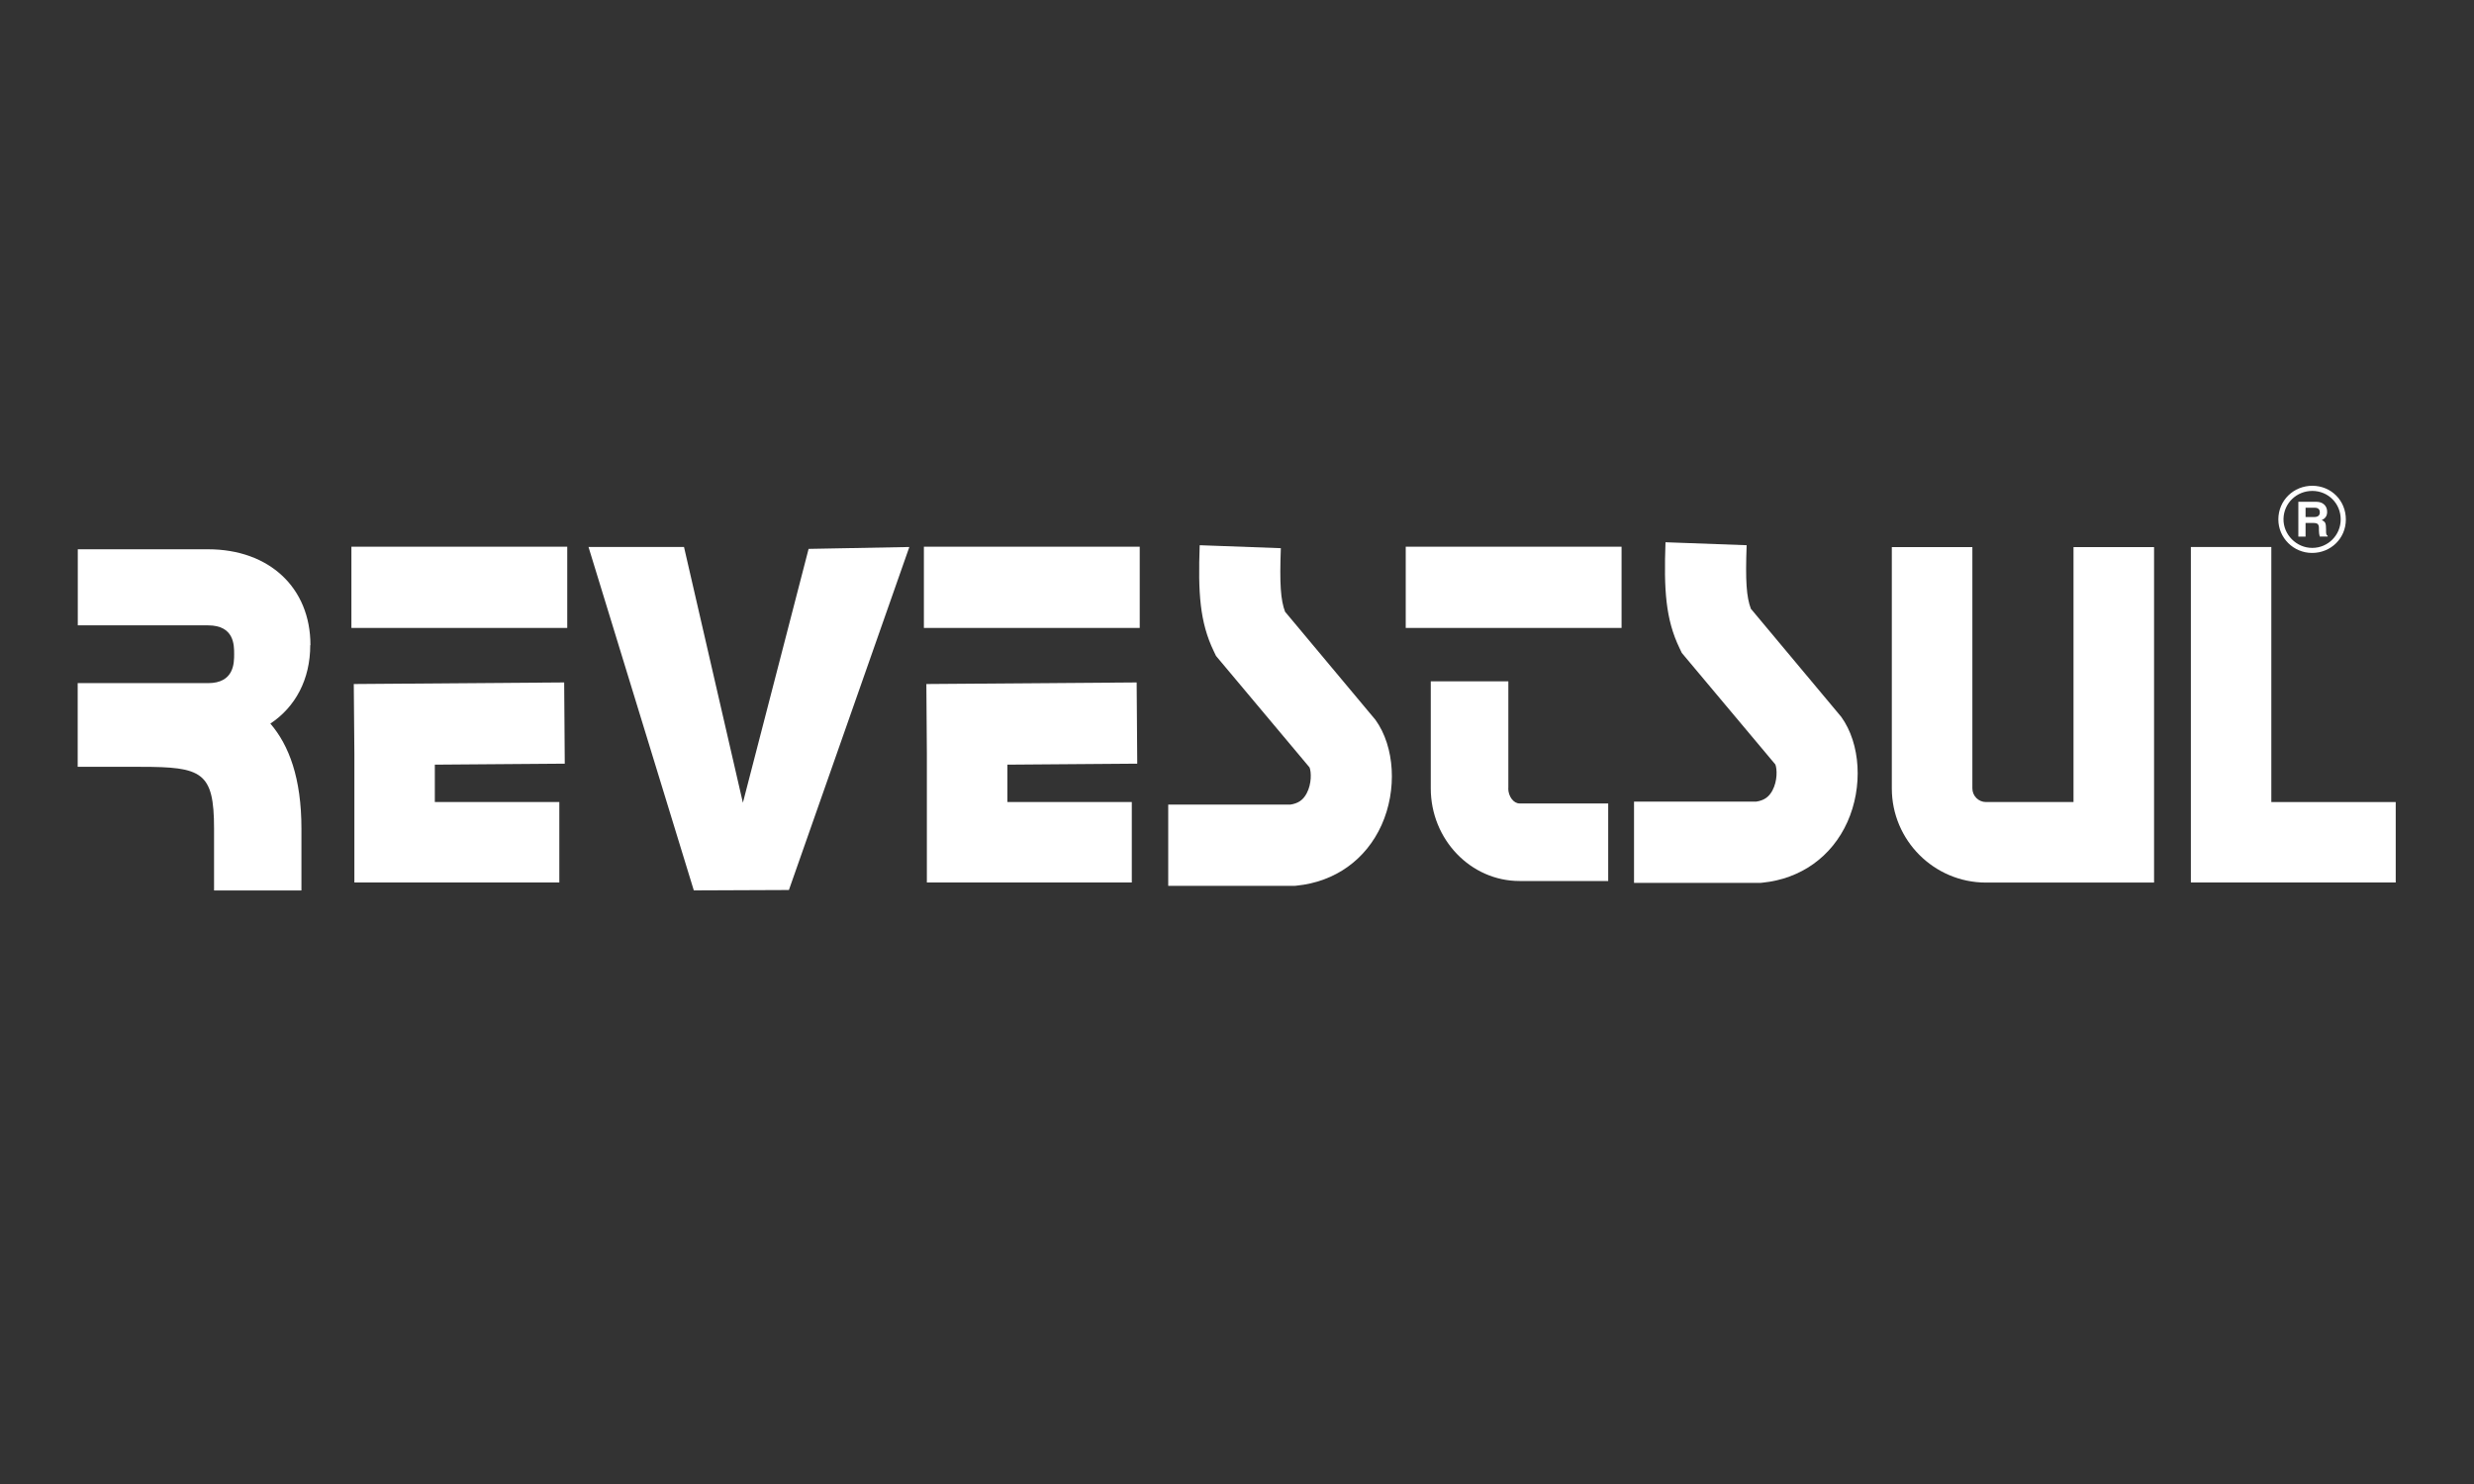
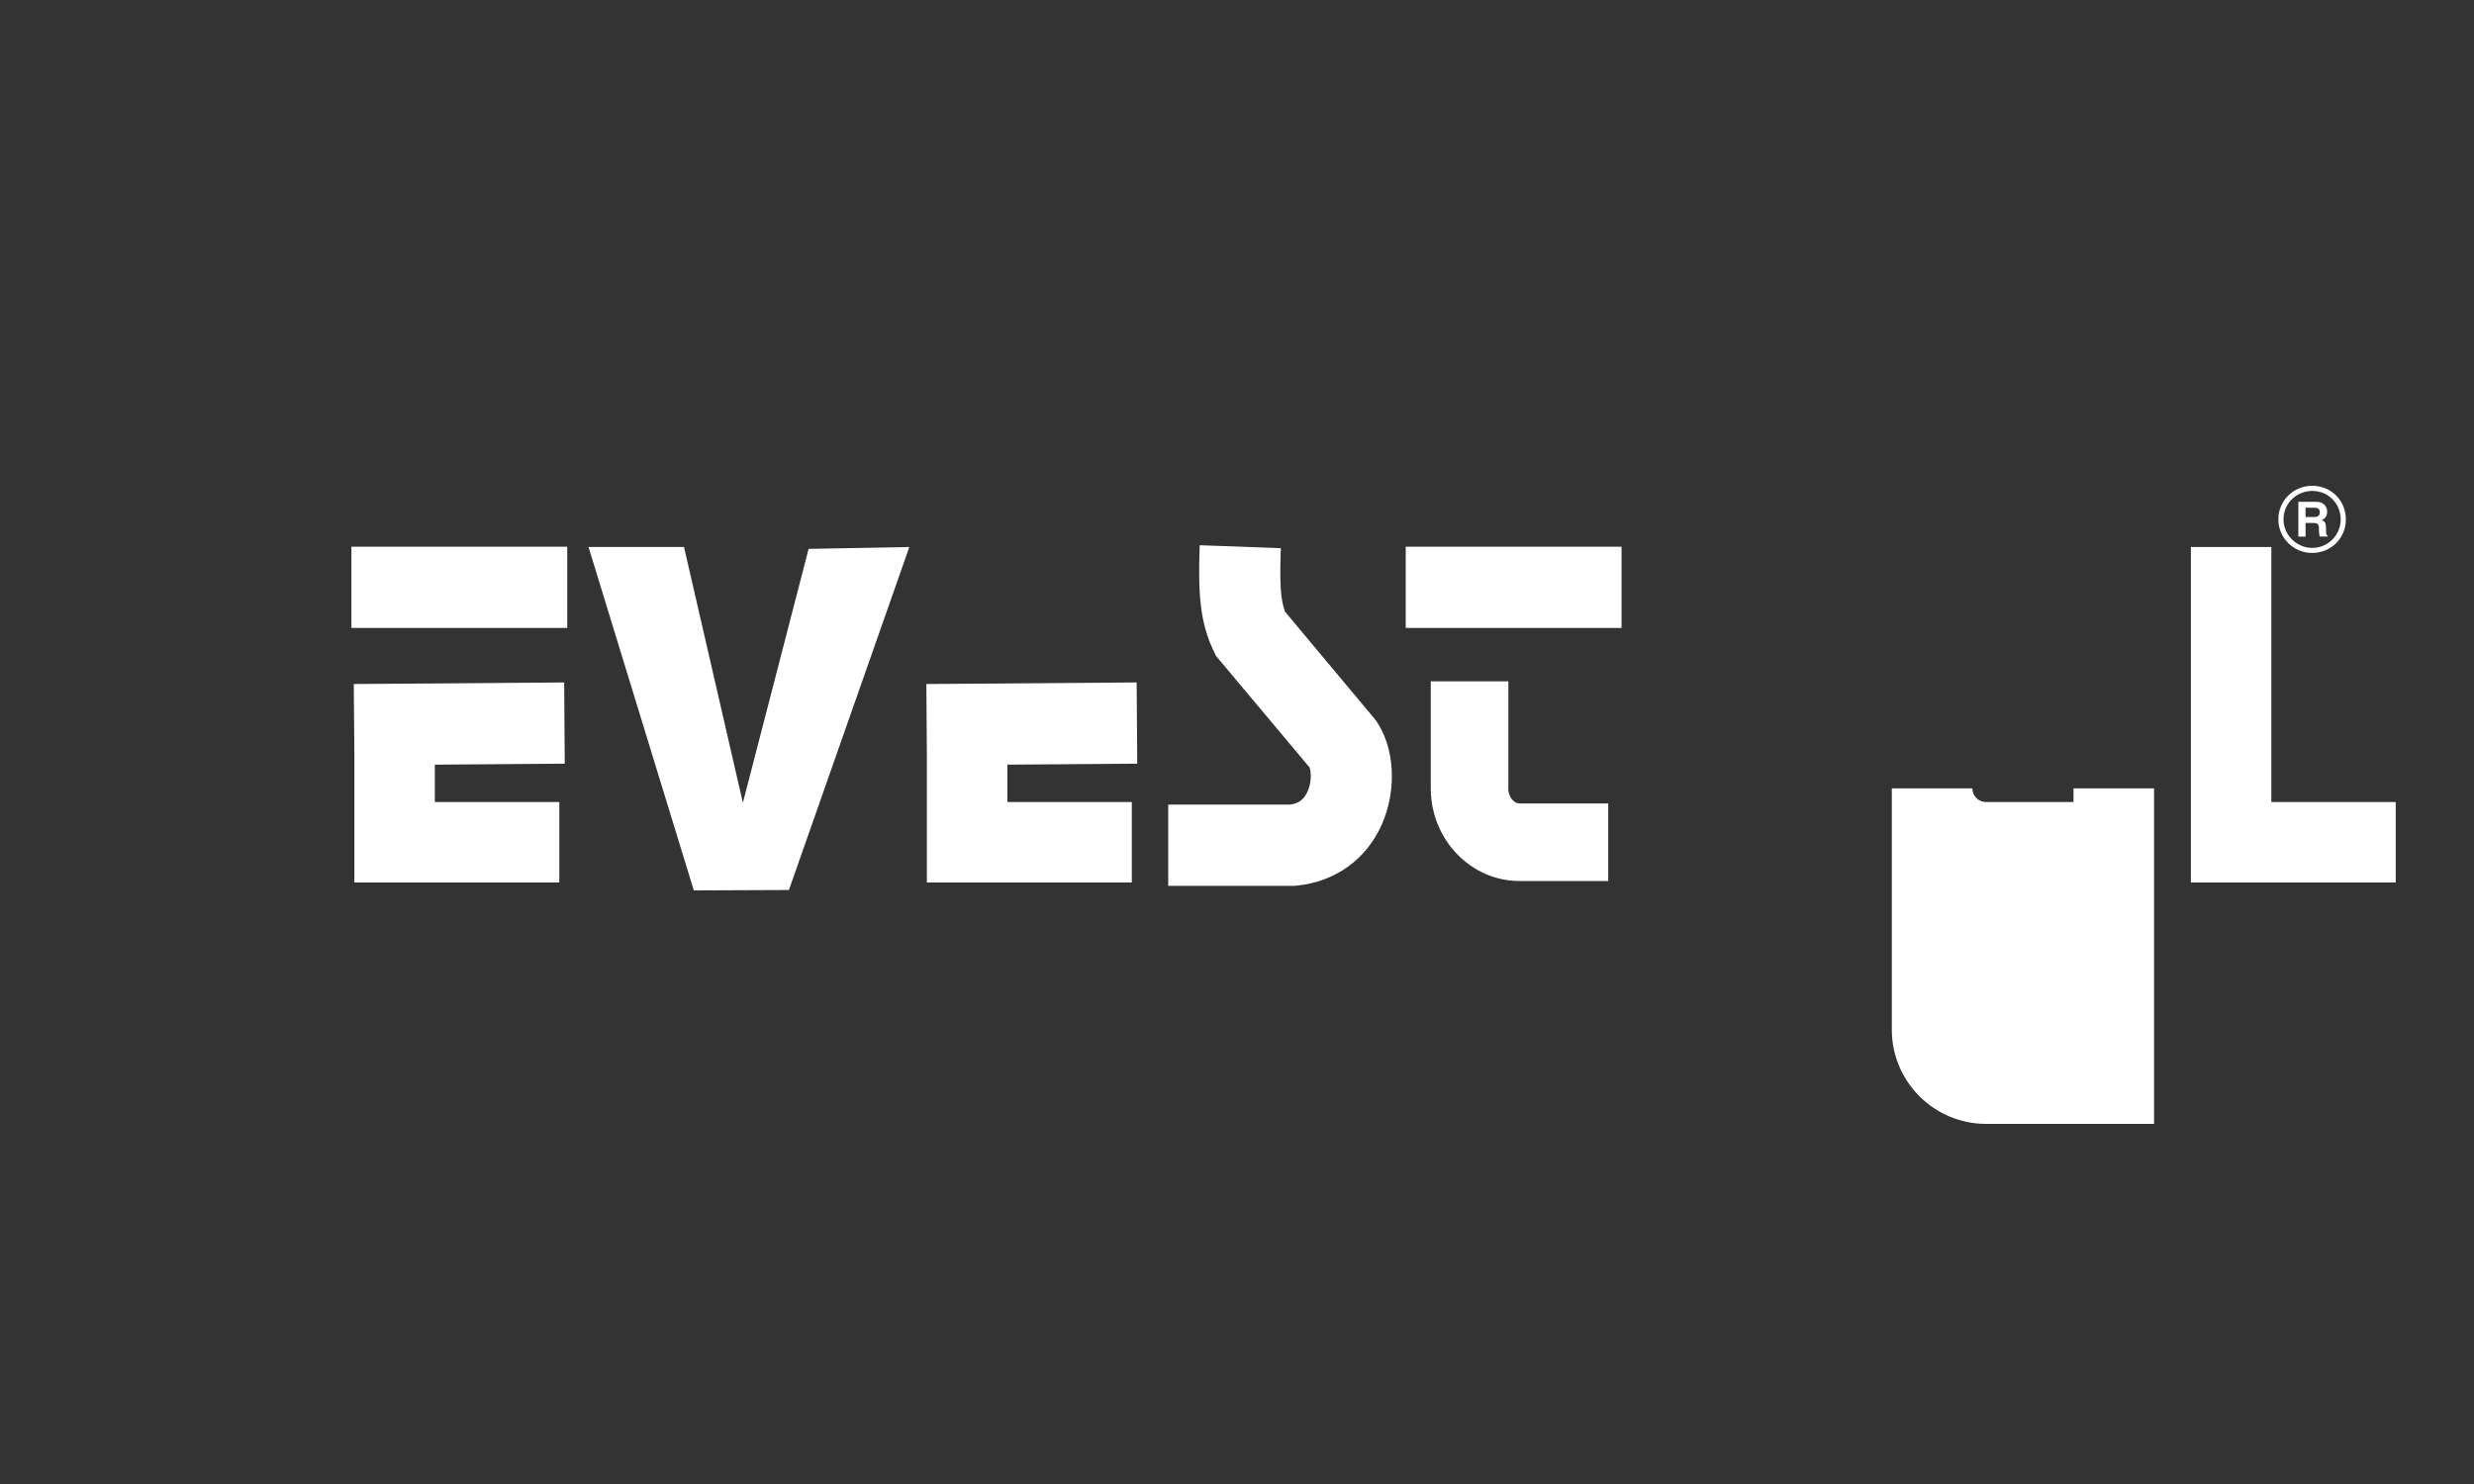
<svg xmlns="http://www.w3.org/2000/svg" id="Camada_1" viewBox="0 0 250 150">
  <rect x="0" y="0" width="250" height="150" fill="#333333" stroke="none" />
  <defs>
    <style>.cls-1{fill:#fff;stroke-width:0px;}</style>
  </defs>
-   <path class="cls-1" d="m209.53,81.07h-8.84c-.76,0-1.38-.62-1.38-1.38v-24.39h-8.14v24.39c0,5.25,4.27,9.52,9.52,9.52h16.98v-33.91h-8.14v25.77Z" />
+   <path class="cls-1" d="m209.53,81.07h-8.84c-.76,0-1.38-.62-1.38-1.38h-8.14v24.39c0,5.25,4.27,9.52,9.52,9.52h16.98v-33.91h-8.14v25.77Z" />
  <path class="cls-1" d="m152.42,79.68v-10.81h-7.84v10.81c0,5.17,4.03,9.37,8.97,9.37h8.96v-7.84h-8.96c-.61,0-1.14-.72-1.14-1.53Z" />
  <polygon class="cls-1" points="229.52 81.07 229.52 55.29 221.39 55.29 221.39 89.2 242.09 89.2 242.09 81.07 229.52 81.07" />
  <rect class="cls-1" x="142.05" y="55.26" width="21.81" height="8.21" />
-   <rect class="cls-1" x="93.36" y="55.26" width="21.81" height="8.21" />
  <polygon class="cls-1" points="114.92 77.19 114.86 68.98 93.61 69.14 93.66 76.16 93.66 89.2 114.37 89.2 114.37 81.07 101.8 81.07 101.8 77.29 114.92 77.19" />
  <rect class="cls-1" x="35.51" y="55.26" width="21.81" height="8.21" />
  <polygon class="cls-1" points="57.07 77.19 57.01 68.98 35.75 69.14 35.81 76.21 35.81 89.2 56.52 89.2 56.52 81.07 43.94 81.07 43.94 77.29 57.07 77.19" />
-   <path class="cls-1" d="m176.94,61.57c-.47-1.23-.57-2.88-.44-6.46l-8.2-.3c-.17,4.8,0,7.77,1.43,10.73l.22.46,9.45,11.27c.18.44.23,1.65-.29,2.62-.36.68-.86,1.02-1.66,1.14h-12.33v8.21h12.78l.2-.02c3.87-.39,7-2.62,8.58-6.13,1.59-3.54,1.34-7.91-.62-10.63l-9.11-10.9Z" />
  <path class="cls-1" d="m129.87,61.87c-.47-1.23-.57-2.88-.44-6.46l-8.2-.3c-.17,4.8,0,7.77,1.43,10.73l.22.46,9.45,11.27c.18.44.23,1.65-.29,2.62-.36.68-.86,1.02-1.66,1.14h-12.33v8.21h12.78l.2-.02c3.87-.39,7-2.62,8.58-6.13,1.59-3.53,1.34-7.91-.62-10.63l-9.11-10.9Z" />
-   <path class="cls-1" d="m31.37,65.2c0-5.79-4.16-9.68-10.35-9.68H7.86v7.69h13.16c2.66,0,2.64,2.01,2.64,2.9s.01,2.94-2.64,2.94h-5.67c-.4,0-.78,0-1.14,0h-6.36v8.46h6.36c6.2,0,7.42.5,7.42,6.25v6.25h8.83v-6.25c0-5.11-1.26-8.44-3.14-10.62,2.53-1.68,4.03-4.46,4.03-7.93Z" />
  <polygon class="cls-1" points="75.07 81.14 69.12 55.29 59.47 55.29 70.11 90 79.72 89.96 91.89 55.29 81.71 55.48 75.07 81.14" />
  <path class="cls-1" d="m233.69,49.1c1.9.02,3.37,1.51,3.36,3.42,0,1.89-1.51,3.37-3.41,3.37-1.88,0-3.41-1.52-3.41-3.39,0-1.91,1.53-3.41,3.46-3.4Zm-.02.52c-1.6,0-2.89,1.24-2.92,2.83-.03,1.58,1.31,2.94,2.91,2.93,1.59,0,2.87-1.29,2.87-2.88,0-1.6-1.25-2.87-2.86-2.88Z" />
  <path class="cls-1" d="m235.22,54.23h-.81c-.05-.19-.08-.4-.08-.62v-.26c0-.18-.05-.3-.12-.38-.08-.07-.23-.11-.46-.11h-.77v1.38h-.73v-3.52h1.8c.34,0,.61.09.81.28.2.18.3.43.3.74,0,.4-.18.67-.55.83.2.08.32.19.37.32s.07.35.07.64v.14c0,.13,0,.24.03.32.02.08.06.13.13.16v.1Zm-.8-2.44c0-.31-.17-.47-.52-.47h-.92v.94h.87c.38,0,.57-.16.57-.47Z" />
</svg>